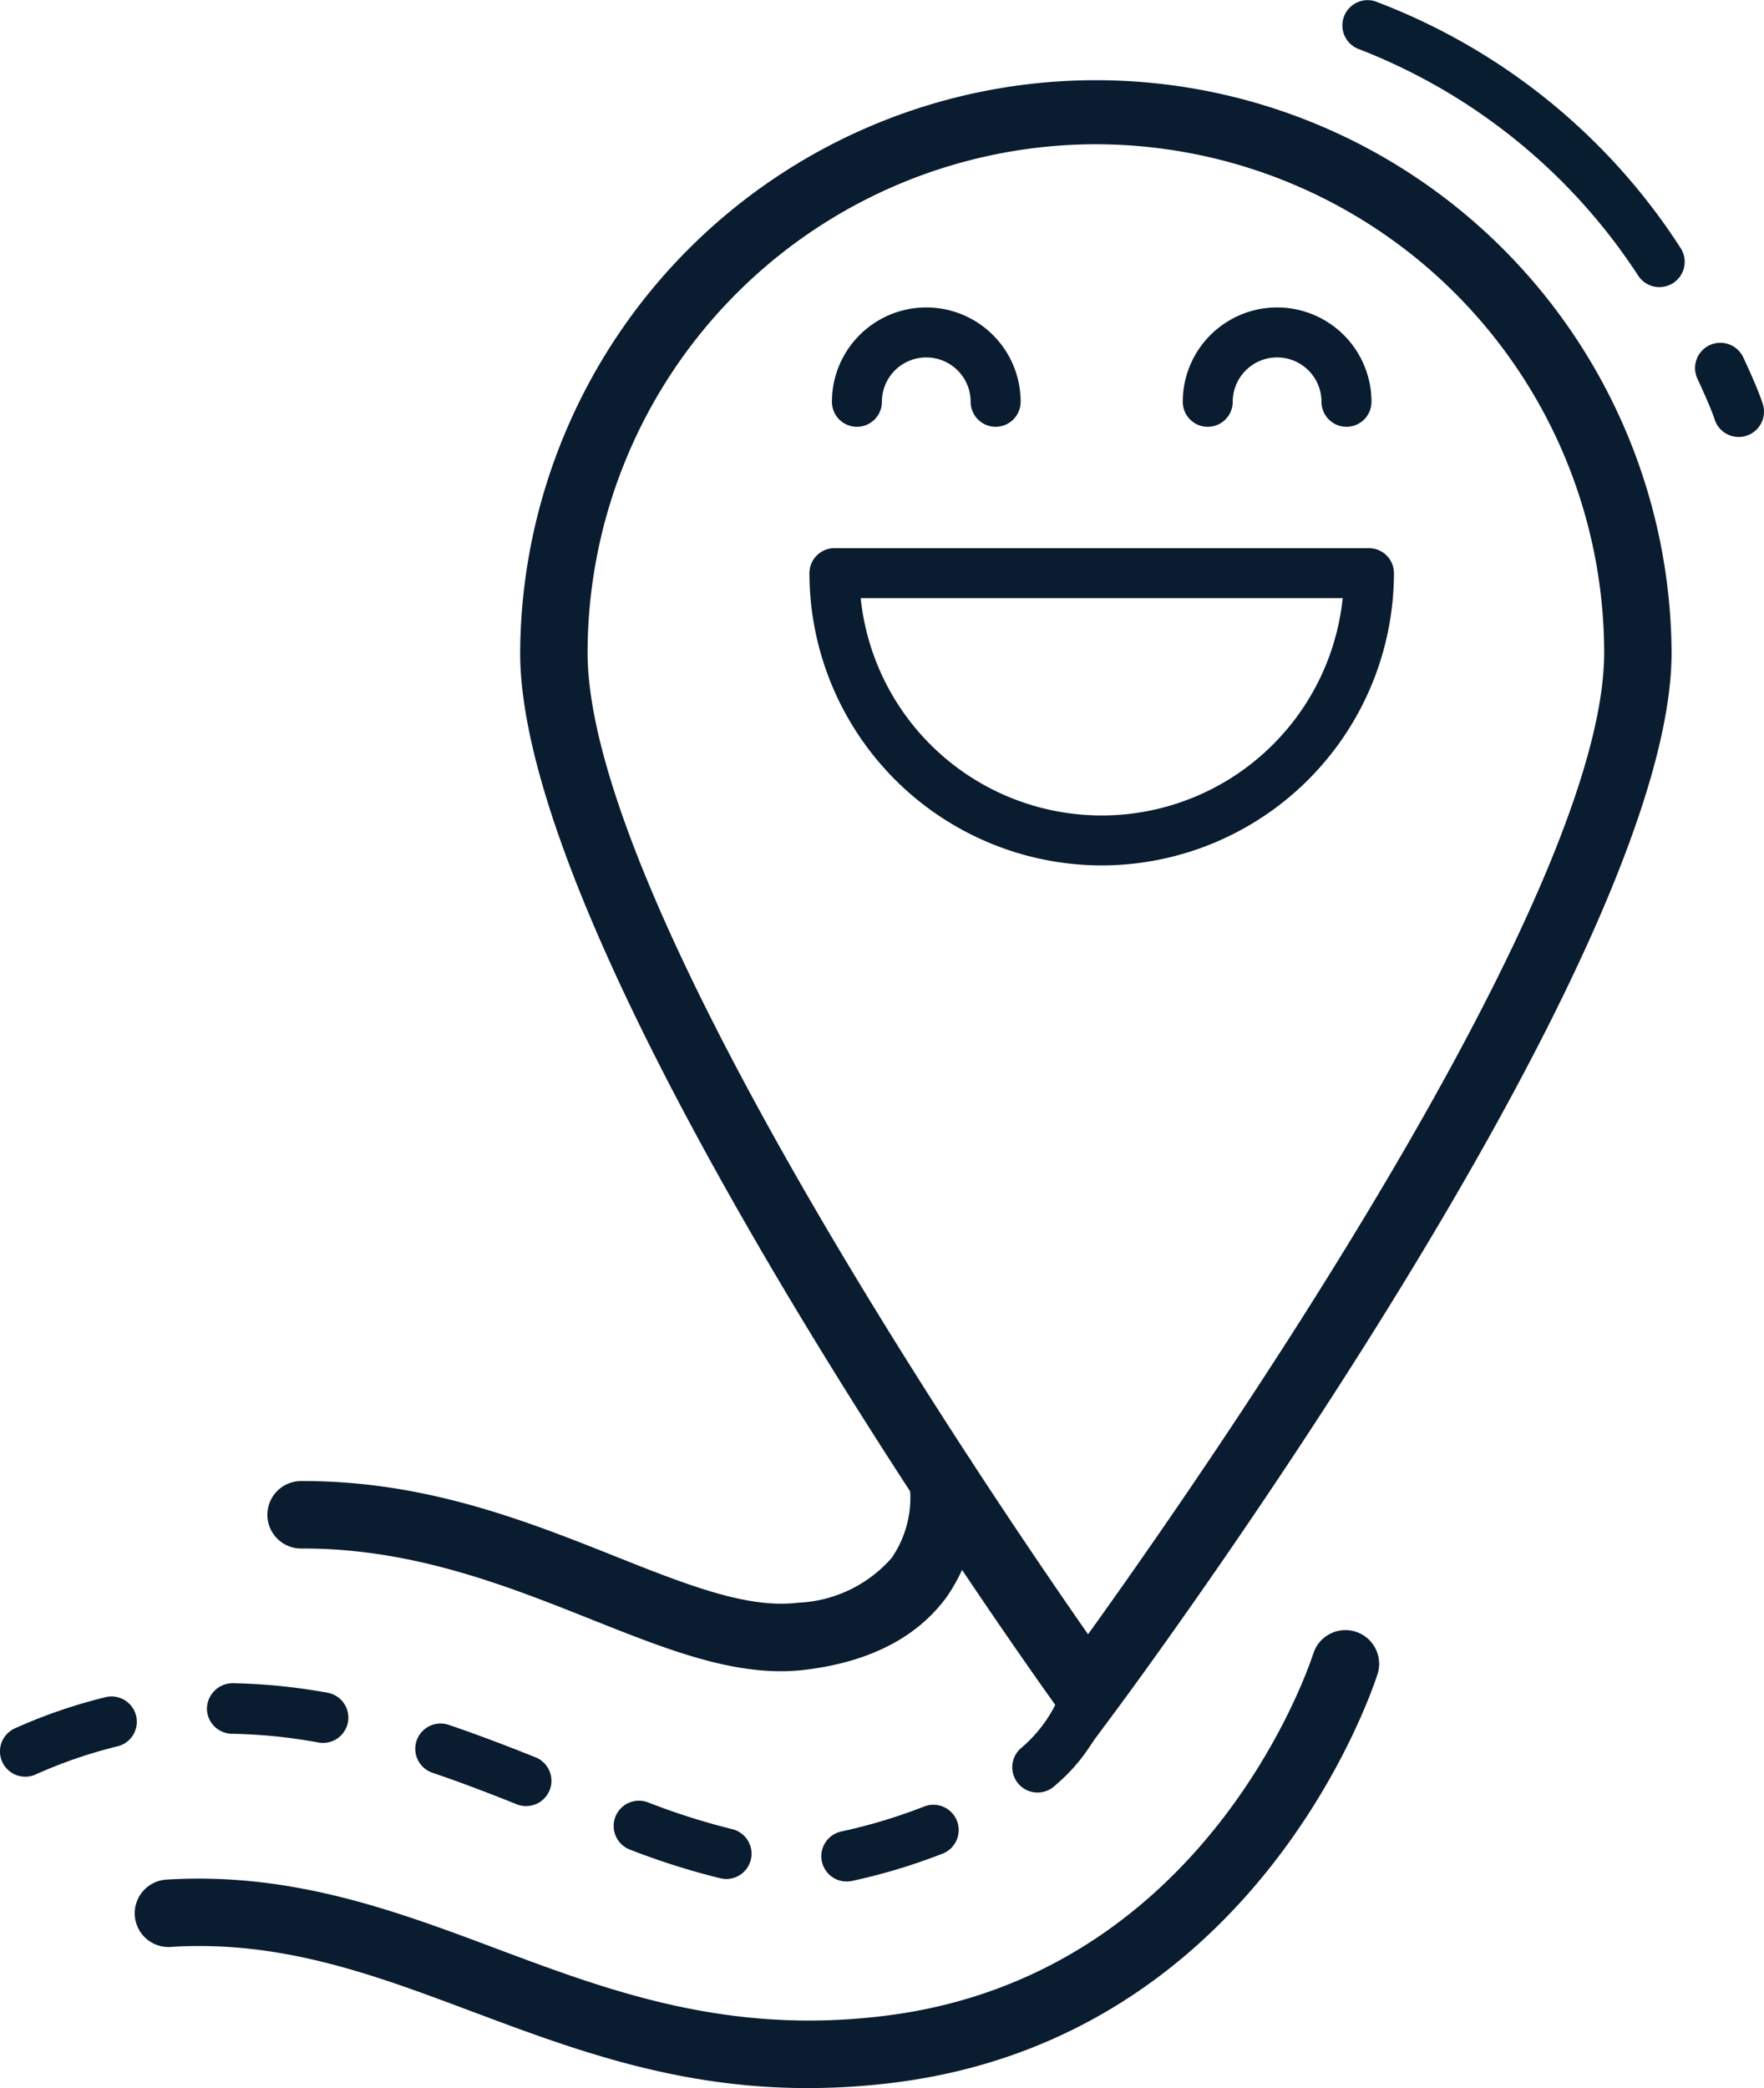
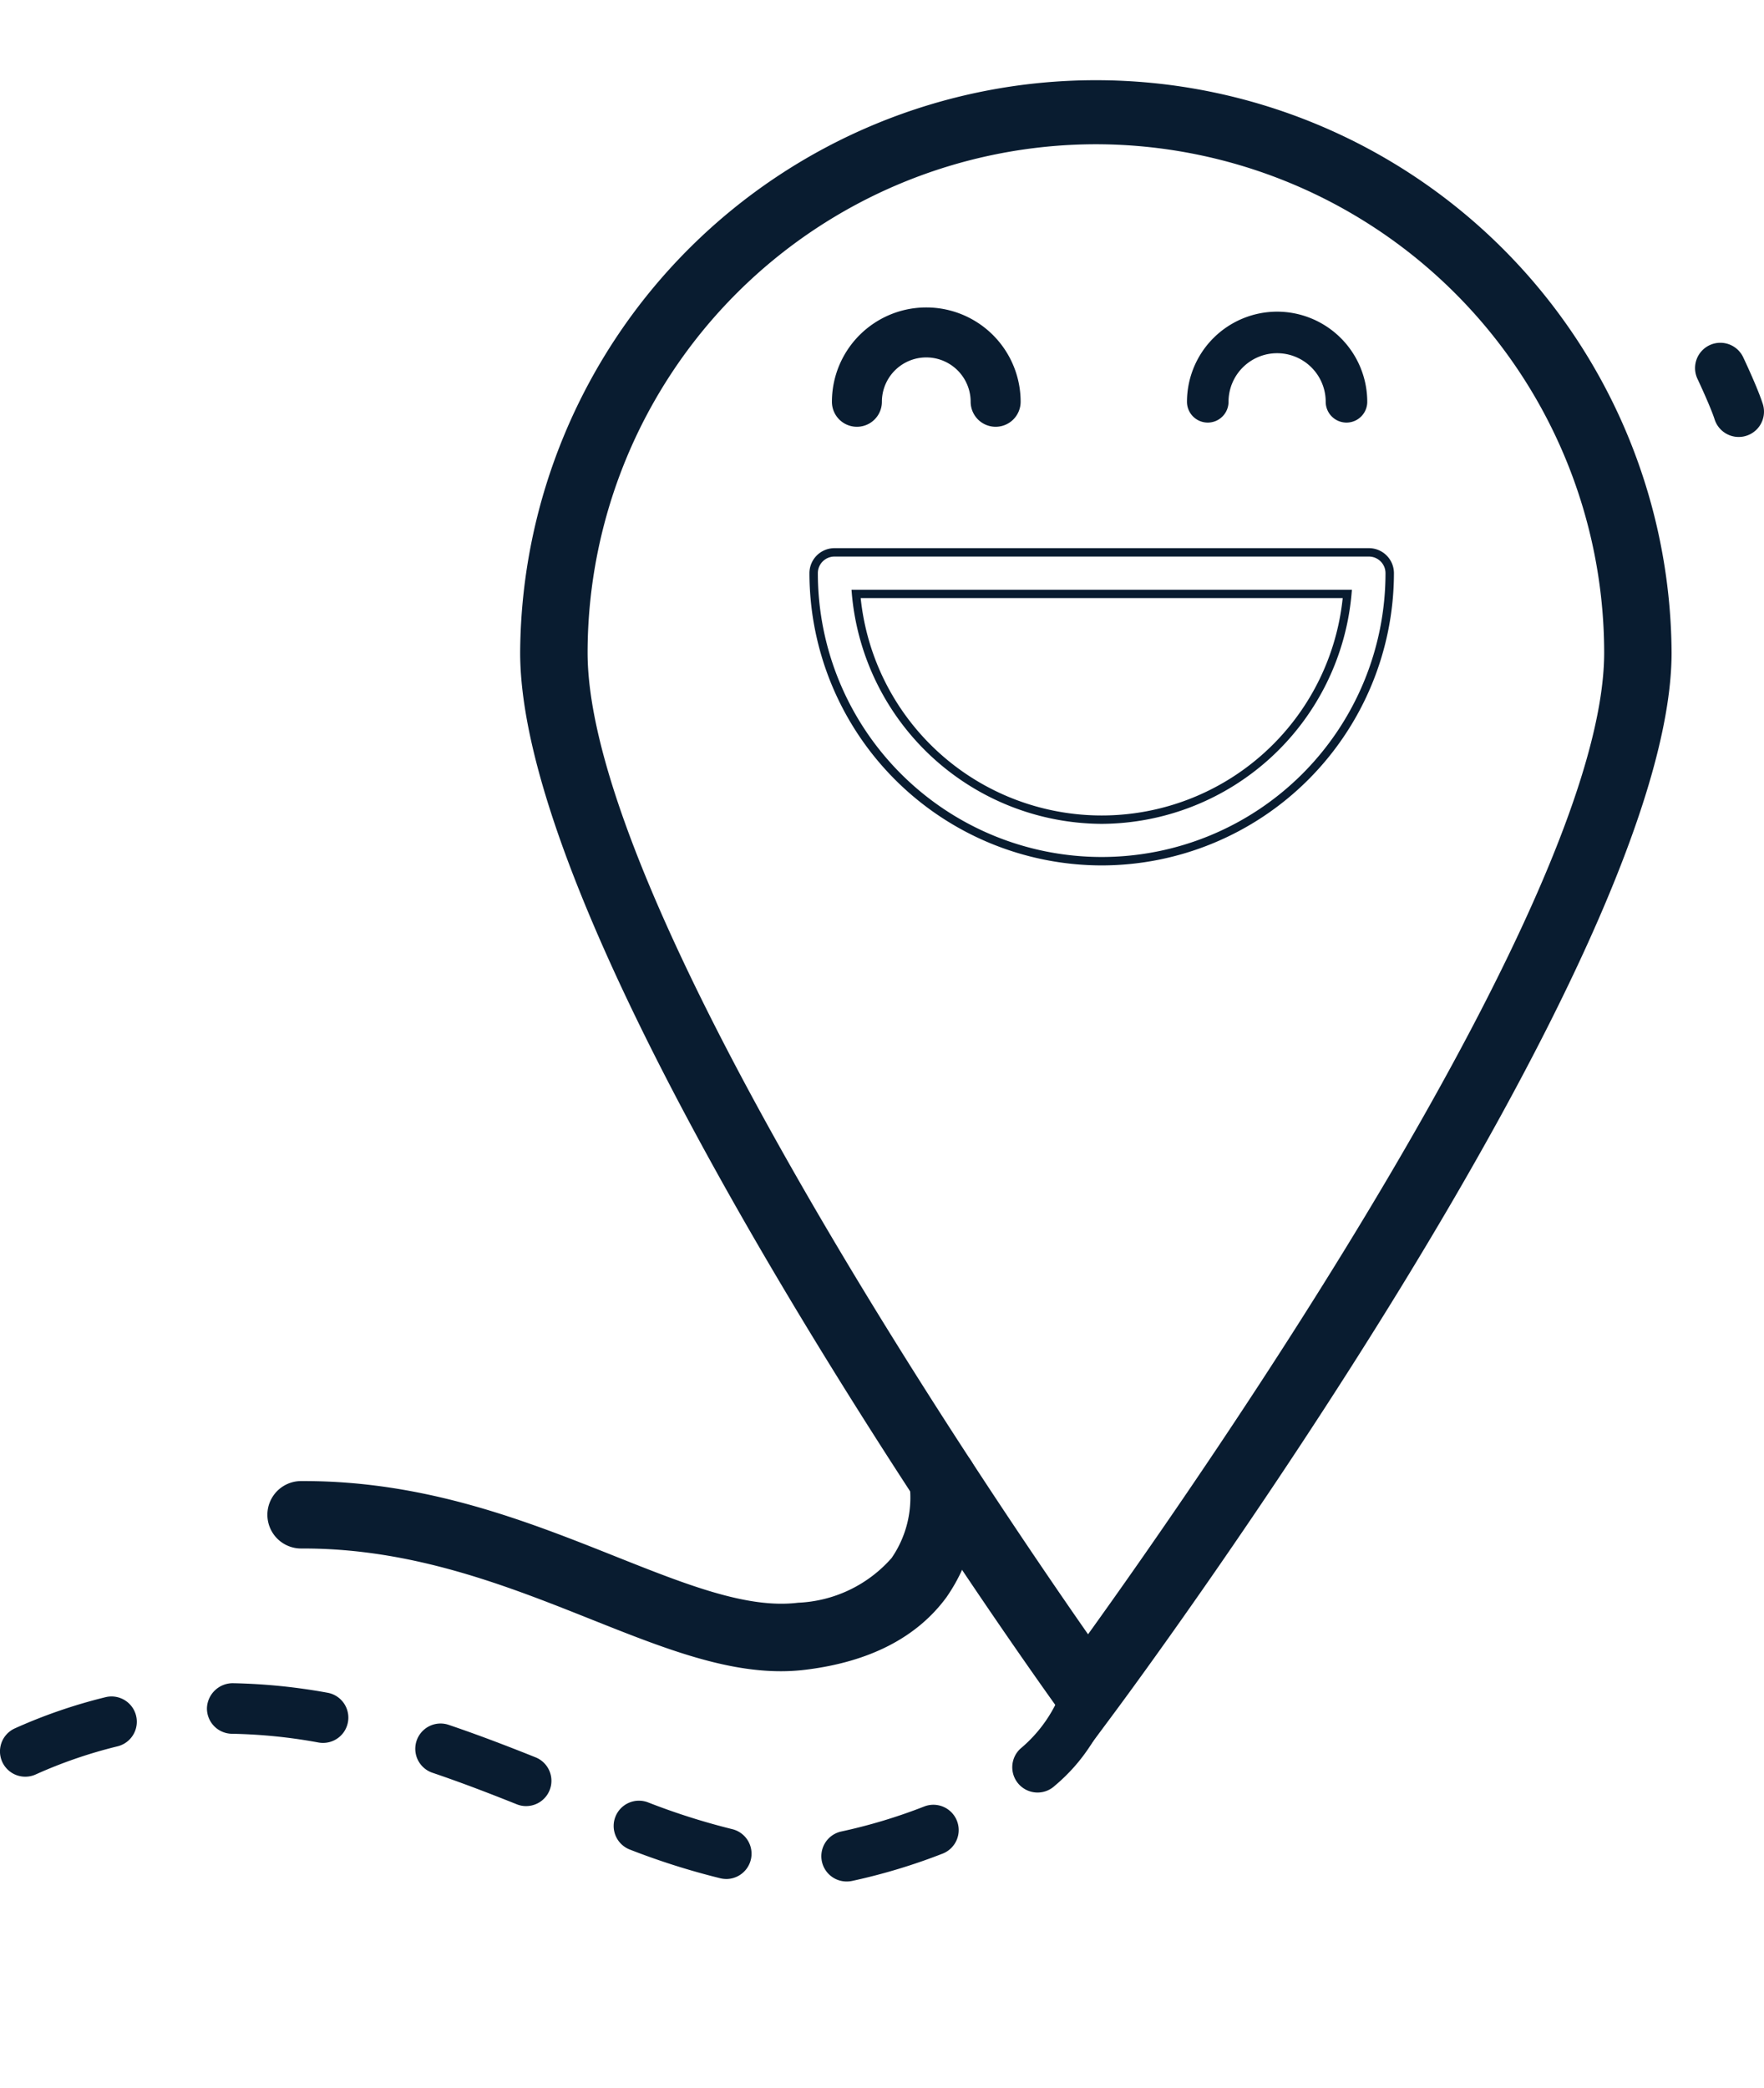
<svg xmlns="http://www.w3.org/2000/svg" width="88.261" height="104.47" viewBox="0 0 88.261 104.47">
  <defs>
    <style>.a{fill:#091c30;}.b{fill:#091d30;}</style>
  </defs>
  <path class="a" d="M54.399,87.518l-1.348-1.869c-1.104-1.53-27.025-37.655-27.025-53a28.806,28.806,0,0,1,57.611,0c0,15.359-26.727,51.49-27.865,53.02Zm.433-80.301A25.46,25.46,0,0,0,29.4,32.649c0,12.372,19.656,41.399,25.04,49.117C59.969,74.08,80.264,45.02,80.264,32.649A25.46,25.46,0,0,0,54.832,7.217Z" />
  <path class="a" d="M42.363,94.134a1.265,1.265,0,0,1-.272-2.501,27.046,27.046,0,0,0,4.171-1.259A1.266,1.266,0,0,1,47.2,92.725a29.713,29.713,0,0,1-4.562,1.38A1.308,1.308,0,0,1,42.363,94.134Zm-6.026-.126a1.255,1.255,0,0,1-.29-.034,36.243,36.243,0,0,1-4.511-1.429,1.265,1.265,0,1,1,.893-2.367,33.986,33.986,0,0,0,4.196,1.334,1.265,1.265,0,0,1-.287,2.497ZM26.324,90.362a1.259,1.259,0,0,1-.469-.091c-1.135-.454-2.64-1.043-4.217-1.577a1.265,1.265,0,0,1,.811-2.397c1.634.553,3.18,1.158,4.345,1.624a1.265,1.265,0,0,1-.47,2.44Zm25.59-.679a1.265,1.265,0,0,1-.859-2.194,6.97,6.97,0,0,0,2.128-3.093,1.265,1.265,0,0,1,2.477.516,9.025,9.025,0,0,1-2.888,4.435A1.26,1.26,0,0,1,51.913,89.683ZM1.266,88.891a1.265,1.265,0,0,1-.518-2.42,26.241,26.241,0,0,1,4.534-1.559,1.265,1.265,0,1,1,.596,2.46A23.608,23.608,0,0,0,1.783,88.78,1.265,1.265,0,0,1,1.266,88.891ZM16.161,87.2a1.32,1.32,0,0,1-.226-.02A26.473,26.473,0,0,0,11.6,86.743a1.266,1.266,0,0,1-1.246-1.285,1.294,1.294,0,0,1,1.284-1.245,29.449,29.449,0,0,1,4.745.476A1.265,1.265,0,0,1,16.161,87.2Z" />
-   <path class="a" d="M40.413,104.47c-6.577,0-11.76-1.944-16.801-3.834-4.911-1.843-9.549-3.582-15.092-3.227a1.687,1.687,0,0,1-.215-3.367c6.262-.395,11.463,1.549,16.492,3.436C30.5,99.616,36.397,101.83,44.273,100.854,60.361,98.867,65.508,83.365,65.719,82.706a1.687,1.687,0,0,1,3.215,1.022c-.235.743-5.979,18.218-24.247,20.475A34.899,34.899,0,0,1,40.413,104.47Z" />
  <path class="a" d="M39.072,83.614c-2.978,0-6.037-1.218-9.51-2.602-4.165-1.659-8.881-3.538-14.366-3.538-.042.001-.087.003-.126,0A1.687,1.687,0,0,1,15.062,74.1H15.2c6.129,0,11.164,2.006,15.611,3.777,3.538,1.409,6.595,2.623,9.119,2.31a6.601,6.601,0,0,0,4.68-2.236,5.319,5.319,0,0,0,.902-3.654,1.687,1.687,0,0,1,3.325-.575,8.711,8.711,0,0,1-1.49,6.203c-1.474,1.998-3.828,3.212-6.997,3.609A10.175,10.175,0,0,1,39.072,83.614Z" />
  <path class="a" d="M43.914,20.103a2.431,2.431,0,0,1,4.862,0,1.039,1.039,0,0,0,2.079,0,4.51,4.51,0,0,0-9.02,0,1.039,1.039,0,0,0,2.079,0Z" />
  <path class="a" d="M49.816,21.353a1.252,1.252,0,0,1-1.25-1.25,2.22,2.22,0,0,0-4.441,0,1.25,1.25,0,1,1-2.5,0,4.721,4.721,0,0,1,9.442,0A1.252,1.252,0,0,1,49.816,21.353Zm-3.471-3.892a2.645,2.645,0,0,1,2.642,2.642.829.829,0,0,0,1.657,0,4.299,4.299,0,0,0-8.598,0,.829.829,0,1,0,1.657,0A2.645,2.645,0,0,1,46.345,17.461Z" />
  <path class="a" d="M63.9,15.593a4.515,4.515,0,0,0-4.51,4.51,1.039,1.039,0,1,0,2.079,0,2.431,2.431,0,0,1,4.862,0,1.039,1.039,0,1,0,2.079,0A4.515,4.515,0,0,0,63.9,15.593Z" />
-   <path class="a" d="M67.37,21.353a1.252,1.252,0,0,1-1.25-1.25,2.22,2.22,0,1,0-4.441,0,1.25,1.25,0,0,1-2.5,0,4.721,4.721,0,1,1,9.442,0A1.252,1.252,0,0,1,67.37,21.353ZM63.9,17.461a2.645,2.645,0,0,1,2.642,2.642.829.829,0,0,0,1.657,0,4.299,4.299,0,1,0-8.598,0,.829.829,0,0,0,1.657,0A2.645,2.645,0,0,1,63.9,17.461Z" />
-   <path class="a" d="M40.711,28.675a14.412,14.412,0,0,0,28.824,0,1.039,1.039,0,0,0-1.039-1.039H41.75A1.039,1.039,0,0,0,40.711,28.675Zm26.702,1.039a12.334,12.334,0,0,1-24.58,0Z" />
  <path class="a" d="M55.123,43.298A14.639,14.639,0,0,1,40.5,28.675a1.252,1.252,0,0,1,1.25-1.25H68.495a1.252,1.252,0,0,1,1.25,1.25A14.639,14.639,0,0,1,55.123,43.298ZM41.75,27.846a.83.83,0,0,0-.829.829,14.201,14.201,0,1,0,28.402,0,.83.83,0,0,0-.829-.829ZM55.123,41.219a12.615,12.615,0,0,1-12.5-11.487l-.019-.228H67.642l-.019.228A12.614,12.614,0,0,1,55.123,41.219ZM43.064,29.925a12.123,12.123,0,0,0,24.117,0Z" />
-   <path class="b" d="M83.028,14.365a1.263,1.263,0,0,1-1.057-.568A29.315,29.315,0,0,0,68.031,2.473,1.265,1.265,0,0,1,68.787.059,31.302,31.302,0,0,1,84.083,12.402a1.265,1.265,0,0,1-1.055,1.962Z" />
  <path class="b" d="M86.995,21.862a1.266,1.266,0,0,1-1.205-.88c-.171-.536-.677-1.644-.857-2.026A1.265,1.265,0,0,1,87.22,17.874c.074.156.728,1.545.981,2.338a1.266,1.266,0,0,1-1.206,1.65Z" />
</svg>